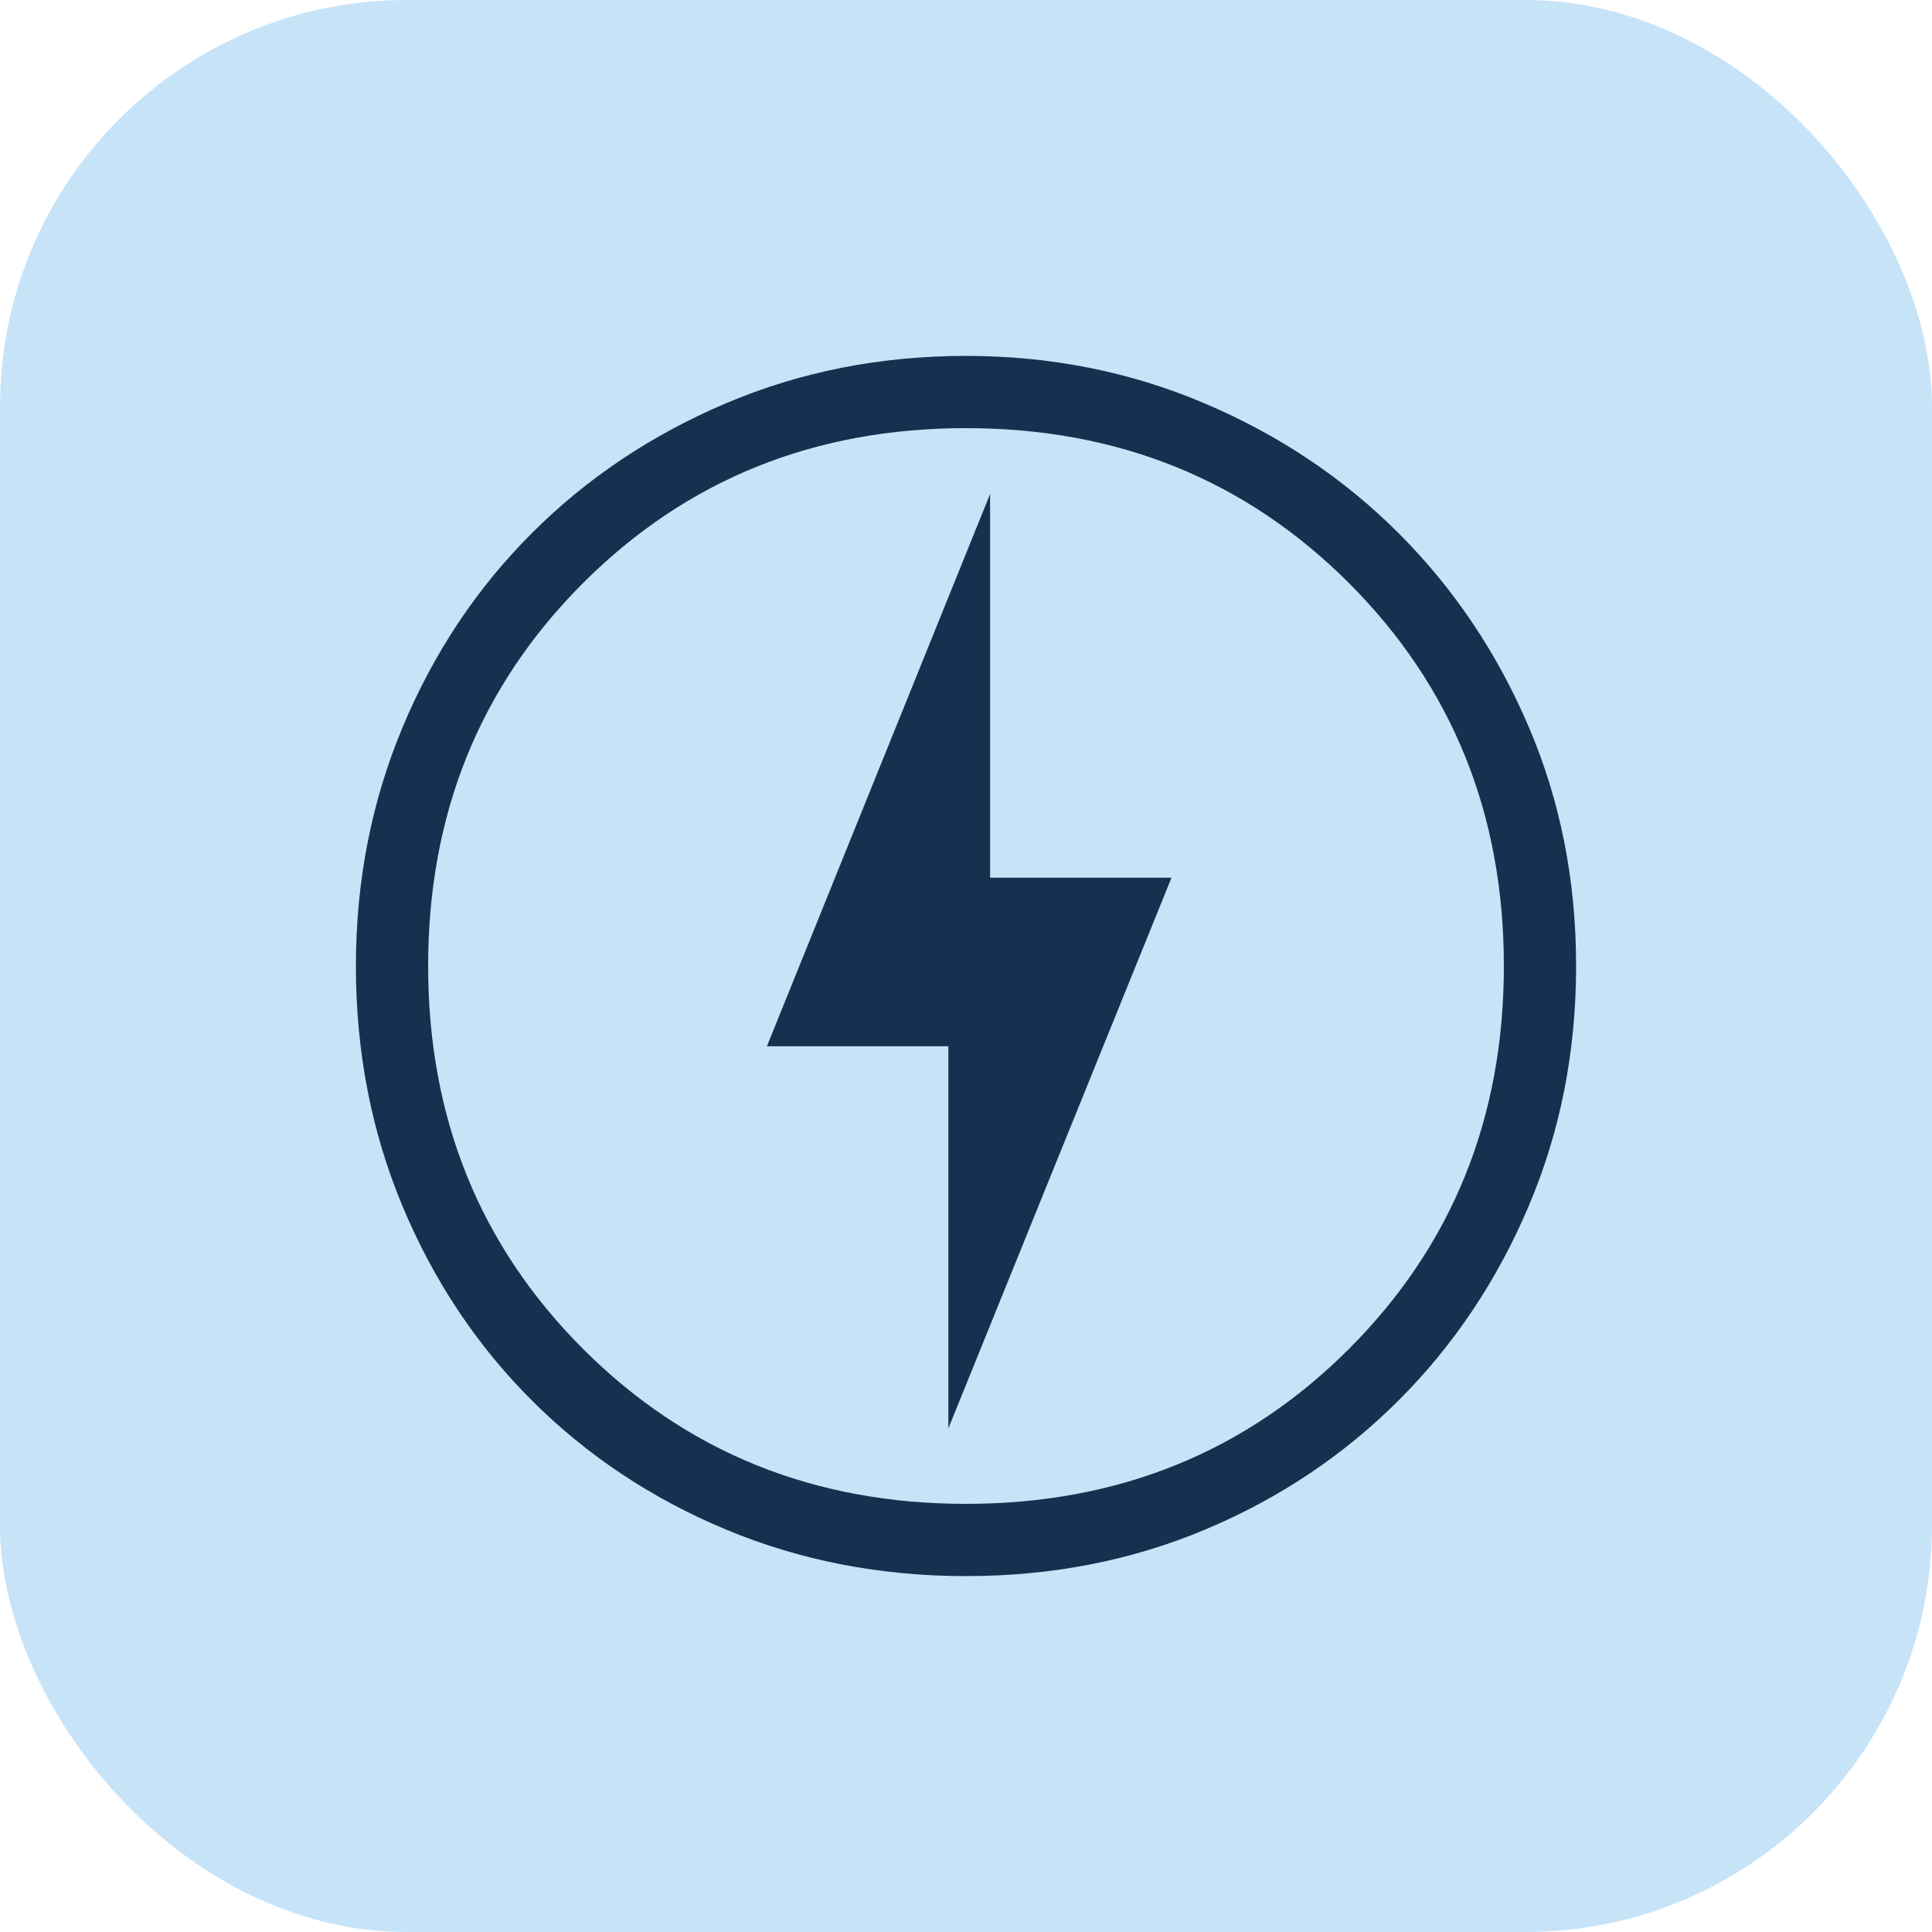
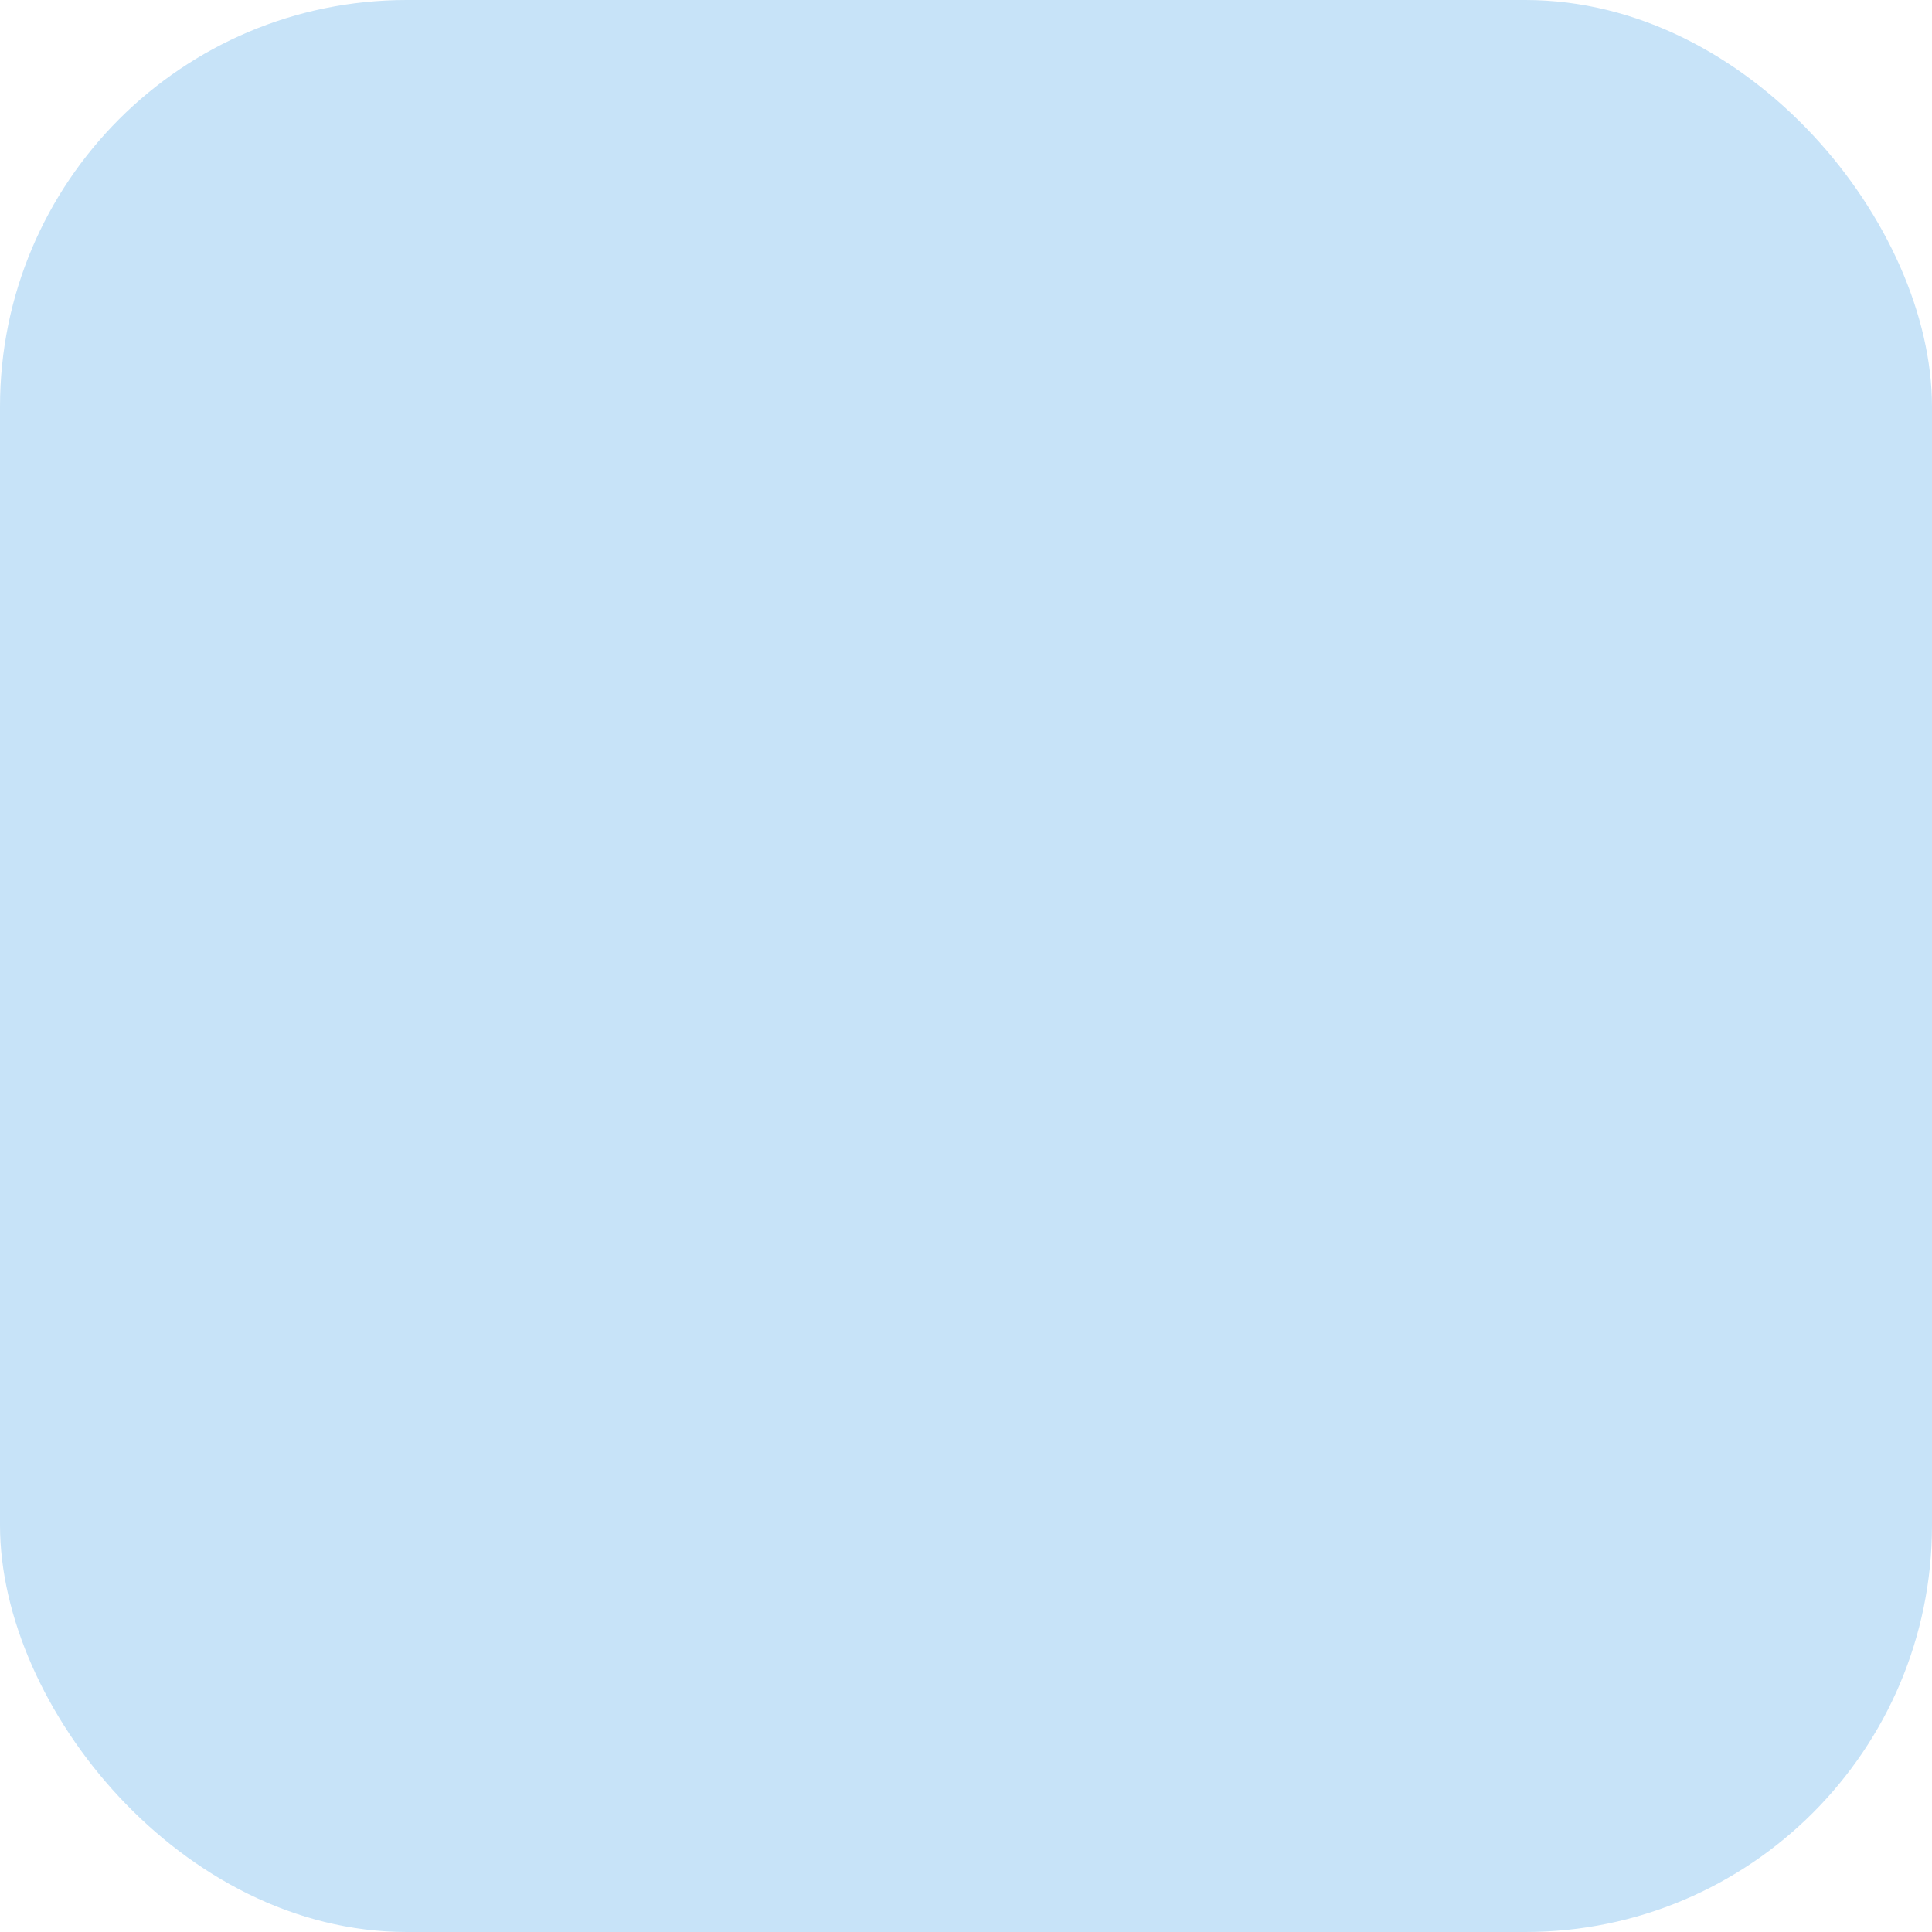
<svg xmlns="http://www.w3.org/2000/svg" width="38" height="38" viewBox="0 0 38 38" fill="none">
  <rect width="38" height="38" rx="8" fill="#C7E3F8" />
-   <path d="M18.653 28.095L23.042 17.263H19.474V9.716L15.084 20.579H18.653V28.095ZM19 31C17.316 31 15.742 30.695 14.279 30.084C12.816 29.474 11.542 28.626 10.458 27.542C9.374 26.458 8.526 25.184 7.916 23.721C7.305 22.258 7 20.684 7 19C7 17.337 7.305 15.774 7.916 14.31C8.526 12.847 9.374 11.574 10.458 10.489C11.542 9.405 12.816 8.553 14.279 7.932C15.742 7.311 17.316 7 19 7C20.663 7 22.226 7.311 23.689 7.932C25.153 8.553 26.426 9.405 27.511 10.489C28.595 11.574 29.447 12.842 30.068 14.295C30.689 15.747 31 17.316 31 19C31 20.684 30.689 22.258 30.068 23.721C29.447 25.184 28.595 26.458 27.511 27.542C26.426 28.626 25.158 29.474 23.705 30.084C22.253 30.695 20.684 31 19 31ZM19 29.579C21.989 29.579 24.5 28.563 26.532 26.532C28.563 24.5 29.579 21.989 29.579 19C29.579 16.011 28.563 13.5 26.532 11.468C24.5 9.437 21.989 8.421 19 8.421C16.011 8.421 13.5 9.437 11.468 11.468C9.437 13.5 8.421 16.011 8.421 19C8.421 21.989 9.437 24.5 11.468 26.532C13.5 28.563 16.011 29.579 19 29.579Z" fill="#17304F" />
</svg>